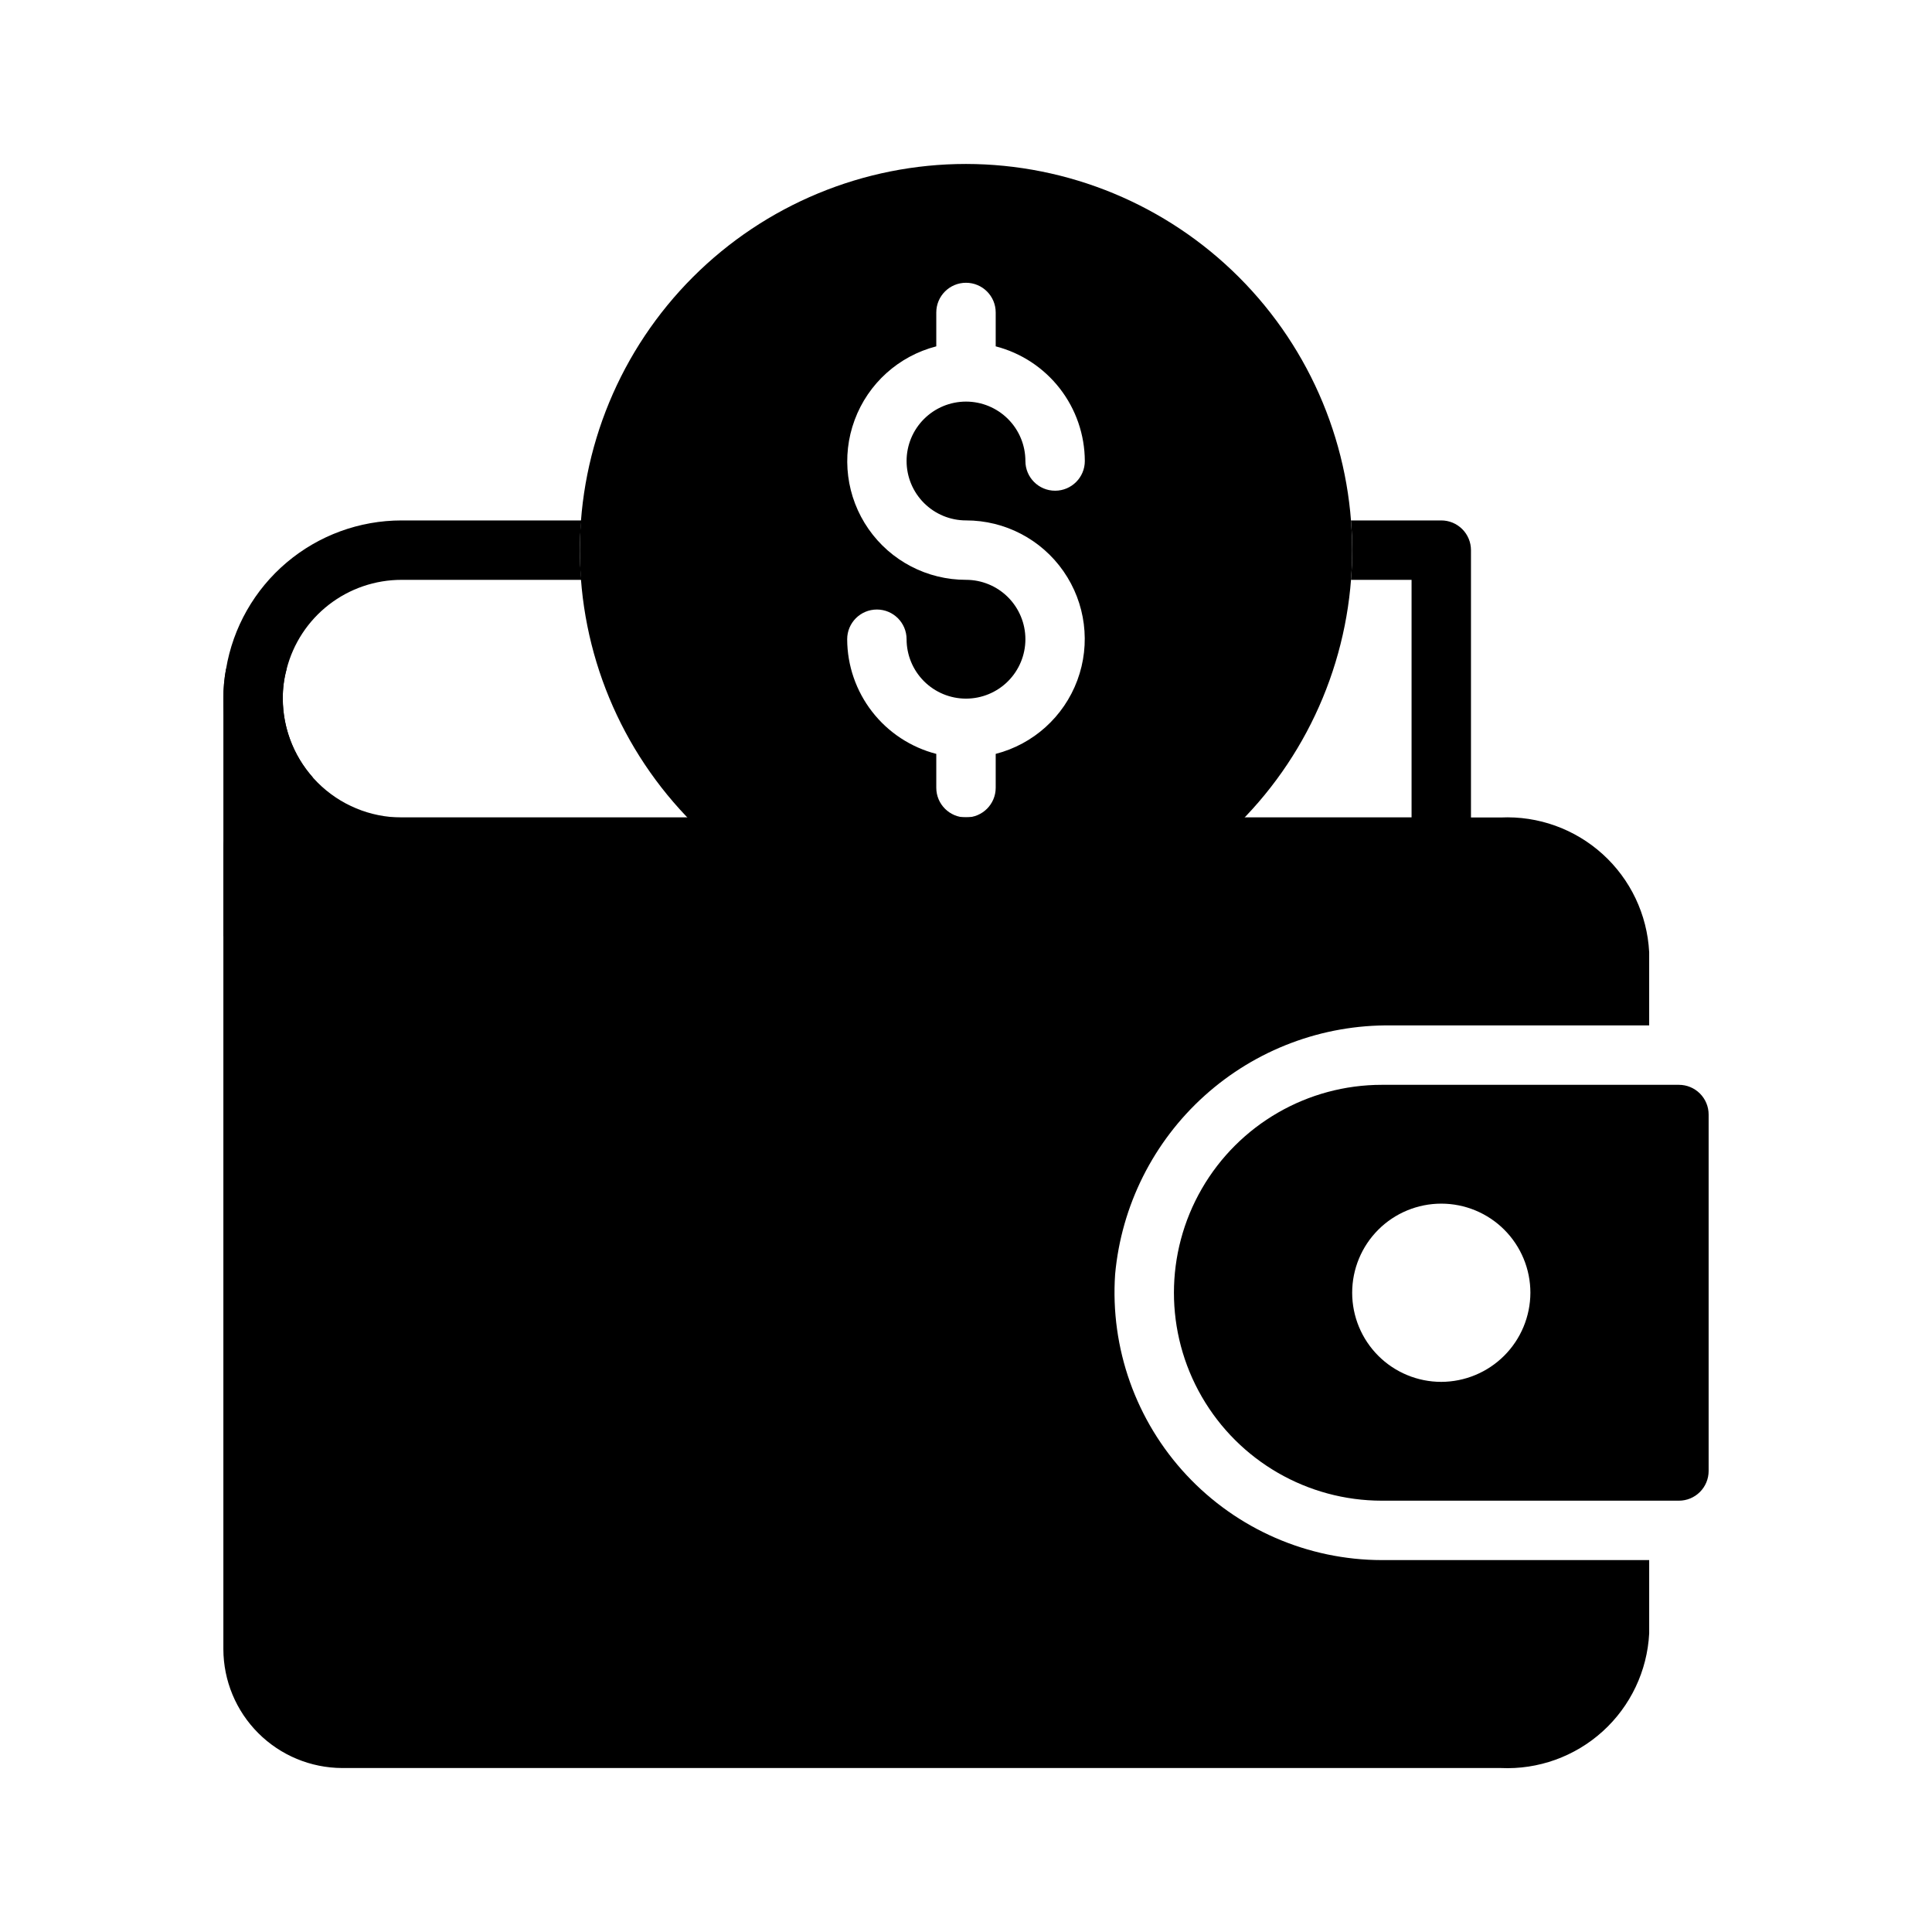
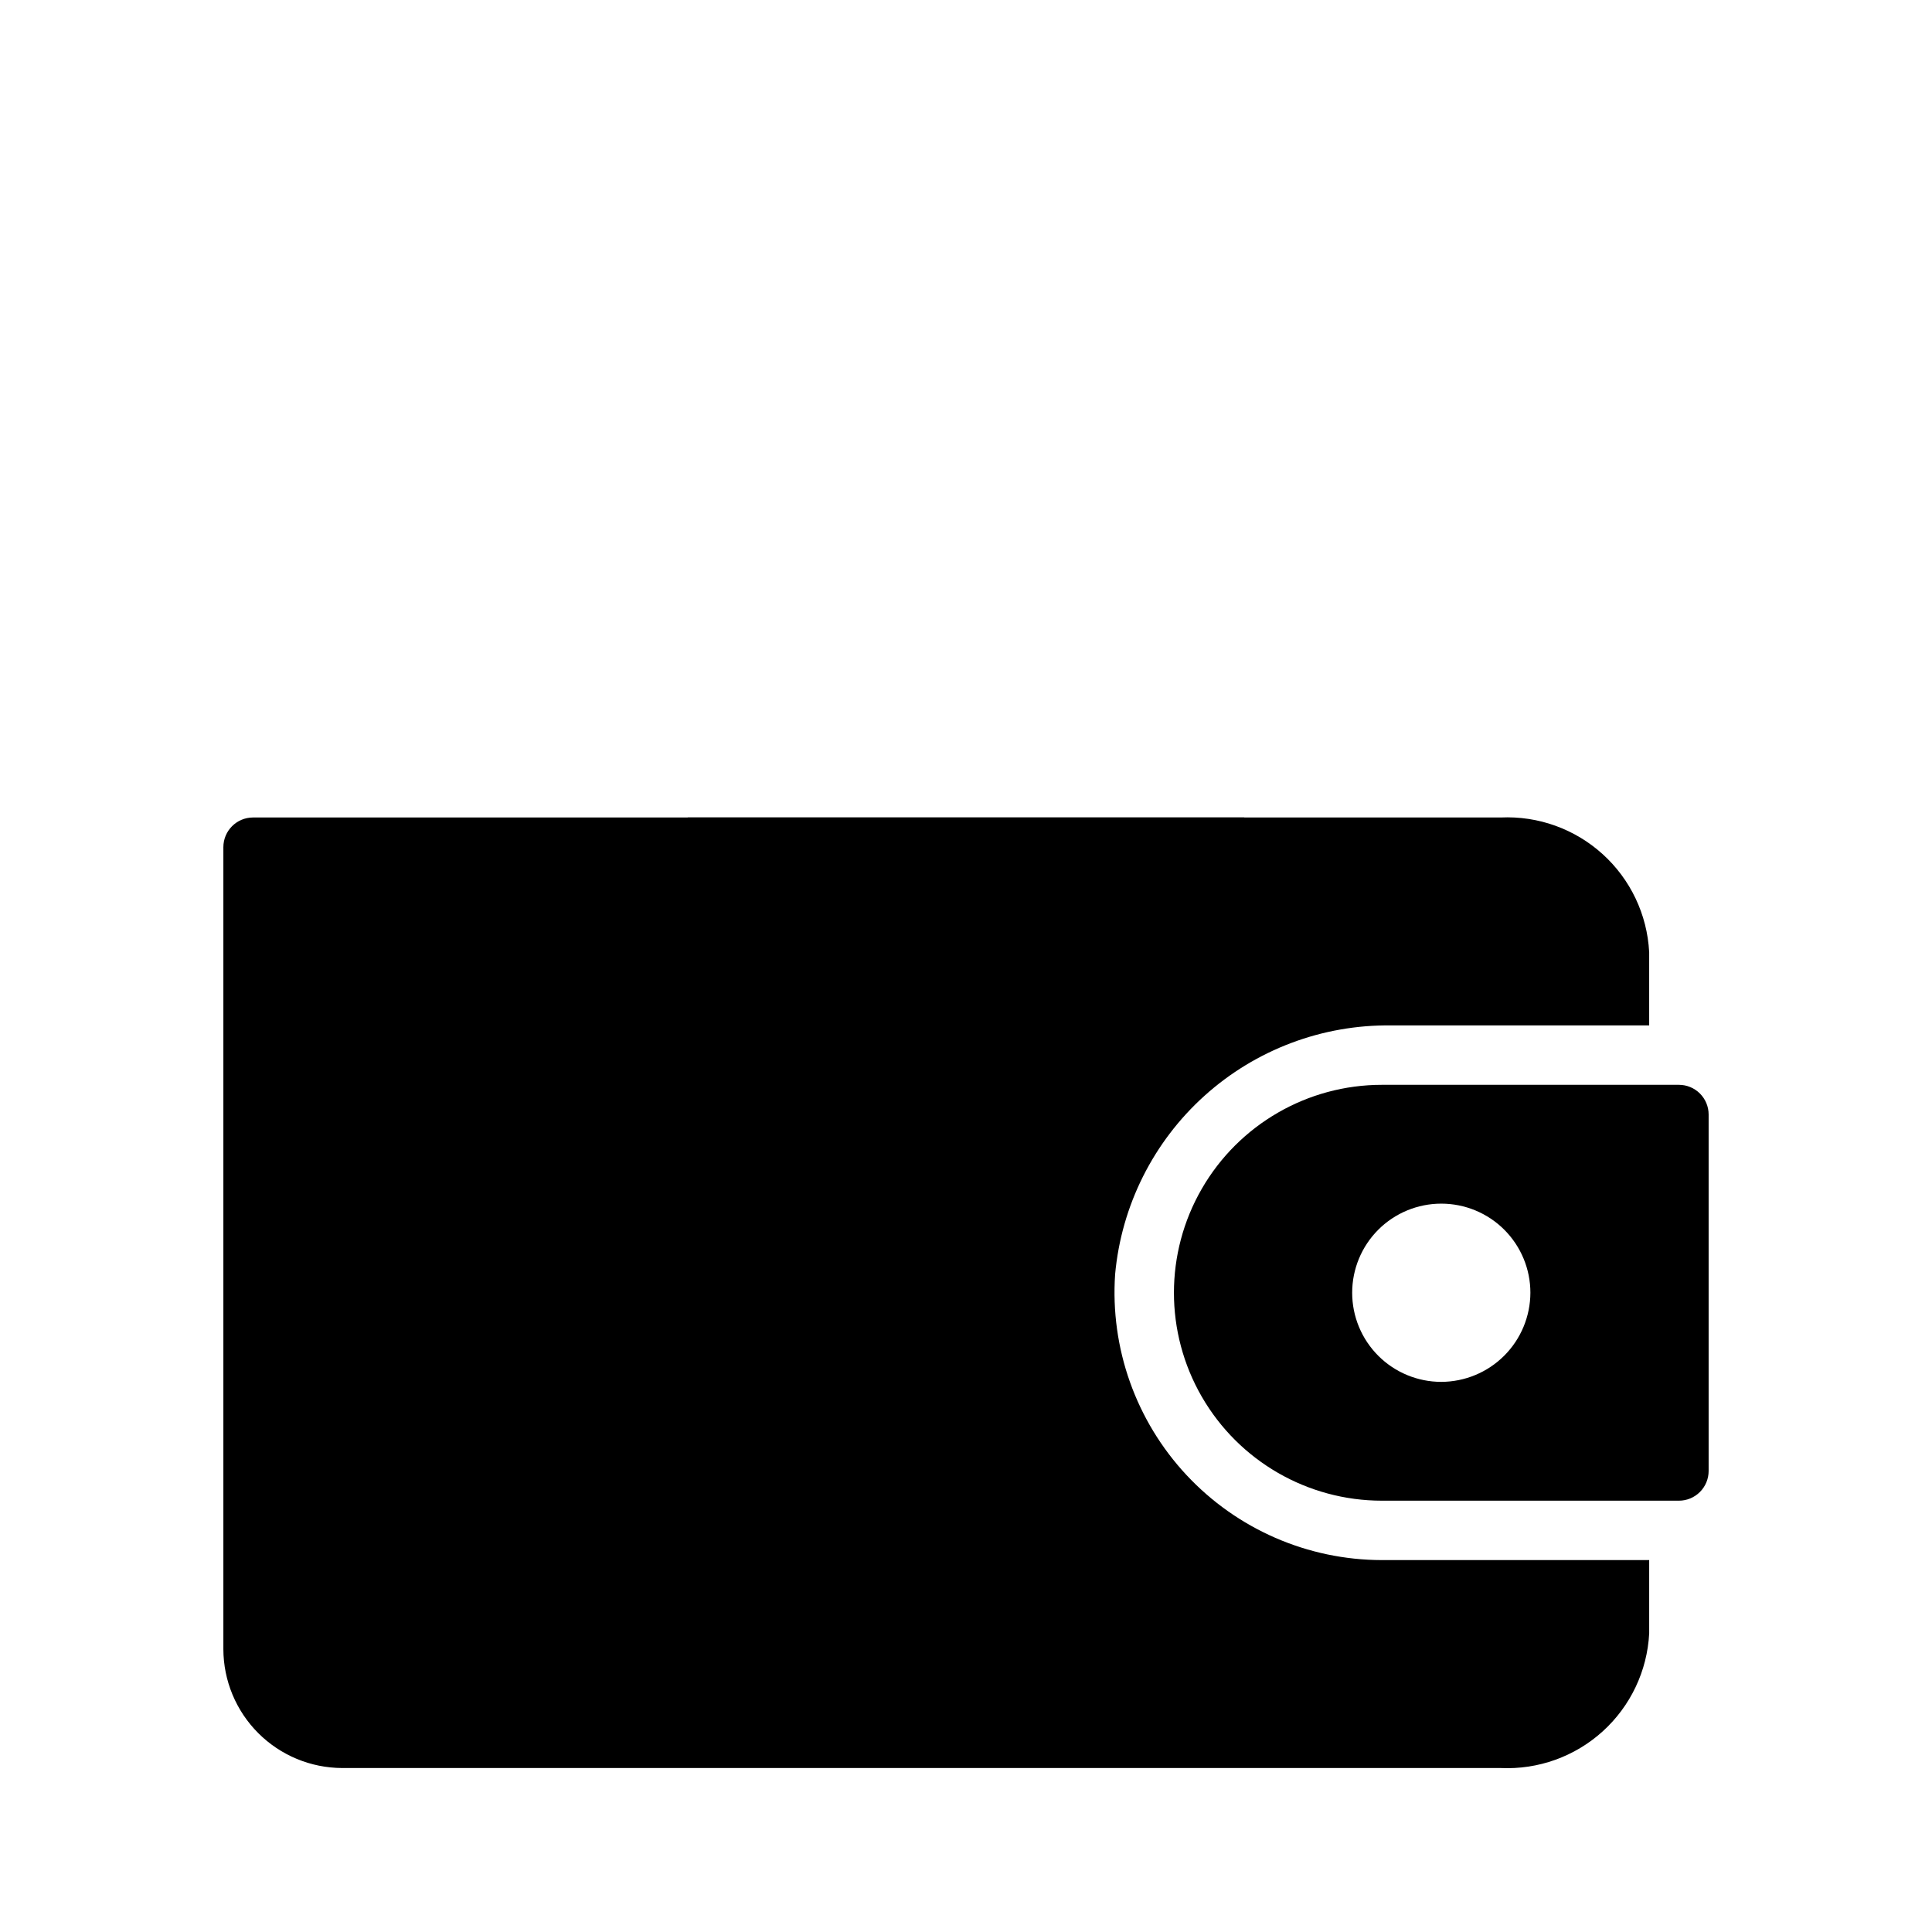
<svg xmlns="http://www.w3.org/2000/svg" fill="#000000" width="800px" height="800px" version="1.1" viewBox="144 144 512 512">
  <g>
-     <path d="m400 187.45c-27.145 0-53.172 10.781-72.363 29.973-19.191 19.195-29.973 45.223-29.973 72.363 0 27.141 10.781 53.172 29.973 72.363 19.191 19.191 45.219 29.973 72.363 29.973 27.141 0 53.168-10.781 72.359-29.973 19.195-19.191 29.977-45.223 29.977-72.363-0.027-27.133-10.816-53.148-30.004-72.332-19.184-19.188-45.199-29.977-72.332-30.004zm0 94.465c10.297-0.012 19.945 5.019 25.828 13.469 5.887 8.449 7.262 19.246 3.68 28.898-3.582 9.652-11.664 16.941-21.637 19.508v8.973c0 4.348-3.523 7.871-7.871 7.871s-7.875-3.523-7.875-7.871v-8.973c-6.742-1.742-12.715-5.668-16.988-11.168-4.273-5.496-6.606-12.254-6.625-19.219 0-4.348 3.523-7.871 7.871-7.871 4.348 0 7.871 3.523 7.871 7.871 0 4.176 1.66 8.18 4.613 11.133 2.953 2.953 6.957 4.609 11.133 4.609s8.18-1.656 11.133-4.609c2.949-2.953 4.609-6.957 4.609-11.133s-1.66-8.18-4.609-11.133c-2.953-2.953-6.957-4.609-11.133-4.609-10.297 0.012-19.949-5.019-25.832-13.469-5.887-8.449-7.258-19.246-3.676-28.898 3.578-9.656 11.664-16.941 21.633-19.508v-8.977c0-4.348 3.527-7.871 7.875-7.871s7.871 3.523 7.871 7.871v8.977c6.742 1.738 12.715 5.668 16.988 11.164 4.273 5.5 6.606 12.258 6.629 19.223 0 4.348-3.527 7.871-7.875 7.871-4.348 0-7.871-3.523-7.871-7.871 0-4.176-1.66-8.184-4.609-11.133-2.953-2.953-6.957-4.613-11.133-4.613s-8.18 1.66-11.133 4.613c-2.953 2.949-4.613 6.957-4.613 11.133s1.66 8.18 4.613 11.133c2.953 2.949 6.957 4.609 11.133 4.609z" />
    <path d="m581.05 396.3v19.445h-68.32c-18.266-0.242-35.949 6.414-49.52 18.641-13.57 12.227-22.031 29.121-23.691 47.312-1.328 19.586 5.519 38.848 18.914 53.203 13.395 14.352 32.137 22.516 51.77 22.539h70.848v19.445c-0.52 9.938-4.949 19.266-12.324 25.949-7.375 6.68-17.094 10.172-27.035 9.711h-307.01c-8.344-0.023-16.34-3.352-22.238-9.25-5.902-5.898-9.227-13.895-9.25-22.238v-212.54c0-4.348 3.523-7.875 7.871-7.875h330.62c9.941-0.461 19.66 3.031 27.035 9.715 7.375 6.68 11.805 16.008 12.324 25.945z" />
-     <path d="m525.95 281.92h-23.93c0.234 2.598 0.316 5.195 0.316 7.871 0 2.676-0.078 5.273-0.316 7.871l16.059 0.004v62.977l-267.65-0.004c-8.344-0.016-16.344-3.34-22.246-9.242-5.898-5.902-9.223-13.898-9.242-22.246-0.023-2.656 0.32-5.305 1.023-7.871 1.734-6.758 5.672-12.75 11.188-17.027 5.516-4.273 12.297-6.594 19.277-6.586h47.625c-0.523-5.238-0.523-10.512 0-15.746h-47.625c-11.156-0.004-21.957 3.949-30.473 11.156-8.52 7.207-14.207 17.199-16.051 28.203-0.477 2.598-0.715 5.234-0.707 7.871-0.027 11.641 4.297 22.871 12.121 31.488 3.277 3.75 7.16 6.918 11.492 9.371 7.156 4.211 15.316 6.414 23.617 6.375h275.52c2.09 0 4.09-0.828 5.566-2.305s2.309-3.481 2.309-5.566v-78.723c0-2.086-0.832-4.09-2.309-5.566-1.477-1.477-3.477-2.305-5.566-2.305z" />
    <path d="m473.76 360.64c-5.75 6.031-12.227 11.316-19.285 15.746-16.309 10.285-35.195 15.742-54.473 15.742-19.281 0-38.168-5.457-54.477-15.742-7.055-4.43-13.535-9.715-19.285-15.746z" />
    <path d="m588.93 431.49h-78.719c-19.688 0-37.879 10.5-47.723 27.551-9.844 17.051-9.844 38.055 0 55.105 9.844 17.047 28.035 27.551 47.723 27.551h78.719c2.09 0 4.09-0.828 5.566-2.305 1.477-1.477 2.309-3.481 2.309-5.566v-94.465c0-2.09-0.832-4.09-2.309-5.566-1.477-1.477-3.477-2.305-5.566-2.305zm-62.977 78.719c-6.262 0-12.27-2.488-16.699-6.918-4.426-4.43-6.914-10.434-6.914-16.699 0-6.262 2.488-12.27 6.914-16.699 4.43-4.43 10.438-6.914 16.699-6.914 6.266 0 12.273 2.484 16.699 6.914 4.43 4.43 6.918 10.438 6.918 16.699-0.02 6.258-2.512 12.254-6.938 16.68-4.426 4.426-10.422 6.918-16.68 6.938z" />
-     <path d="m226.81 349.93v42.191h-23.613v-62.977c-0.008-2.637 0.23-5.273 0.707-7.871h16.059c-0.703 2.566-1.047 5.215-1.023 7.871 0.012 7.656 2.809 15.043 7.871 20.785z" />
  </g>
</svg>